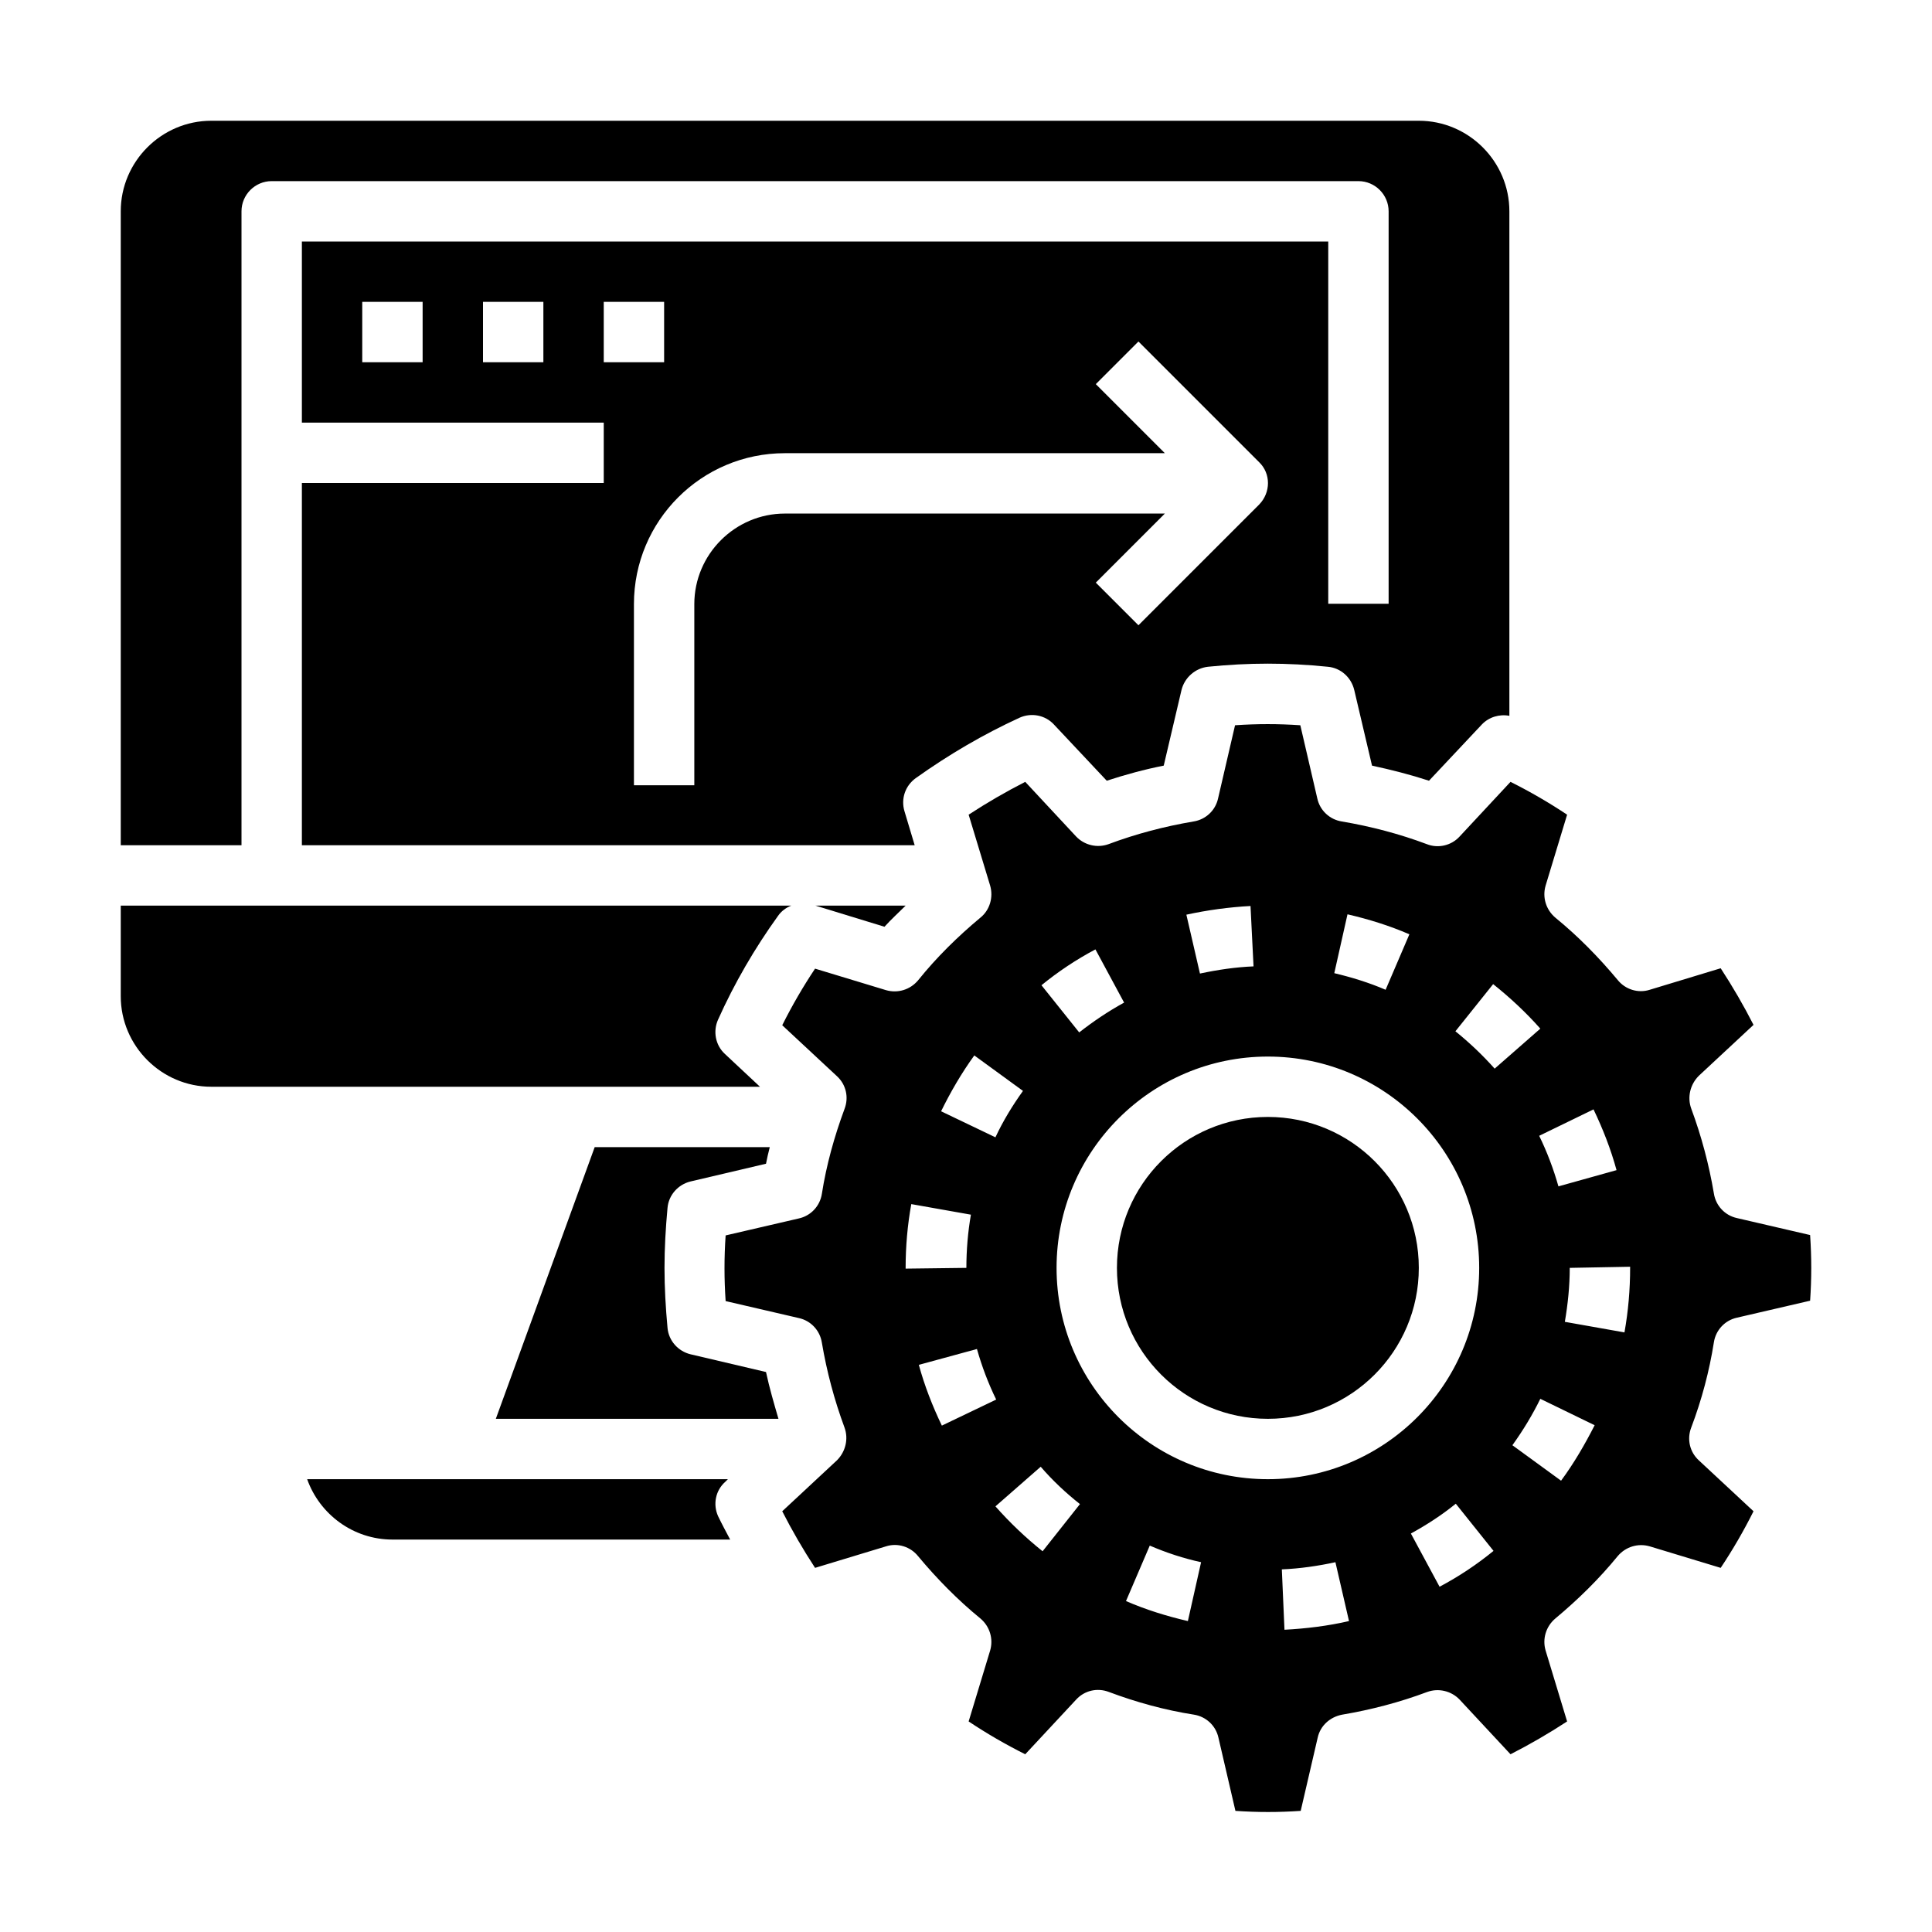
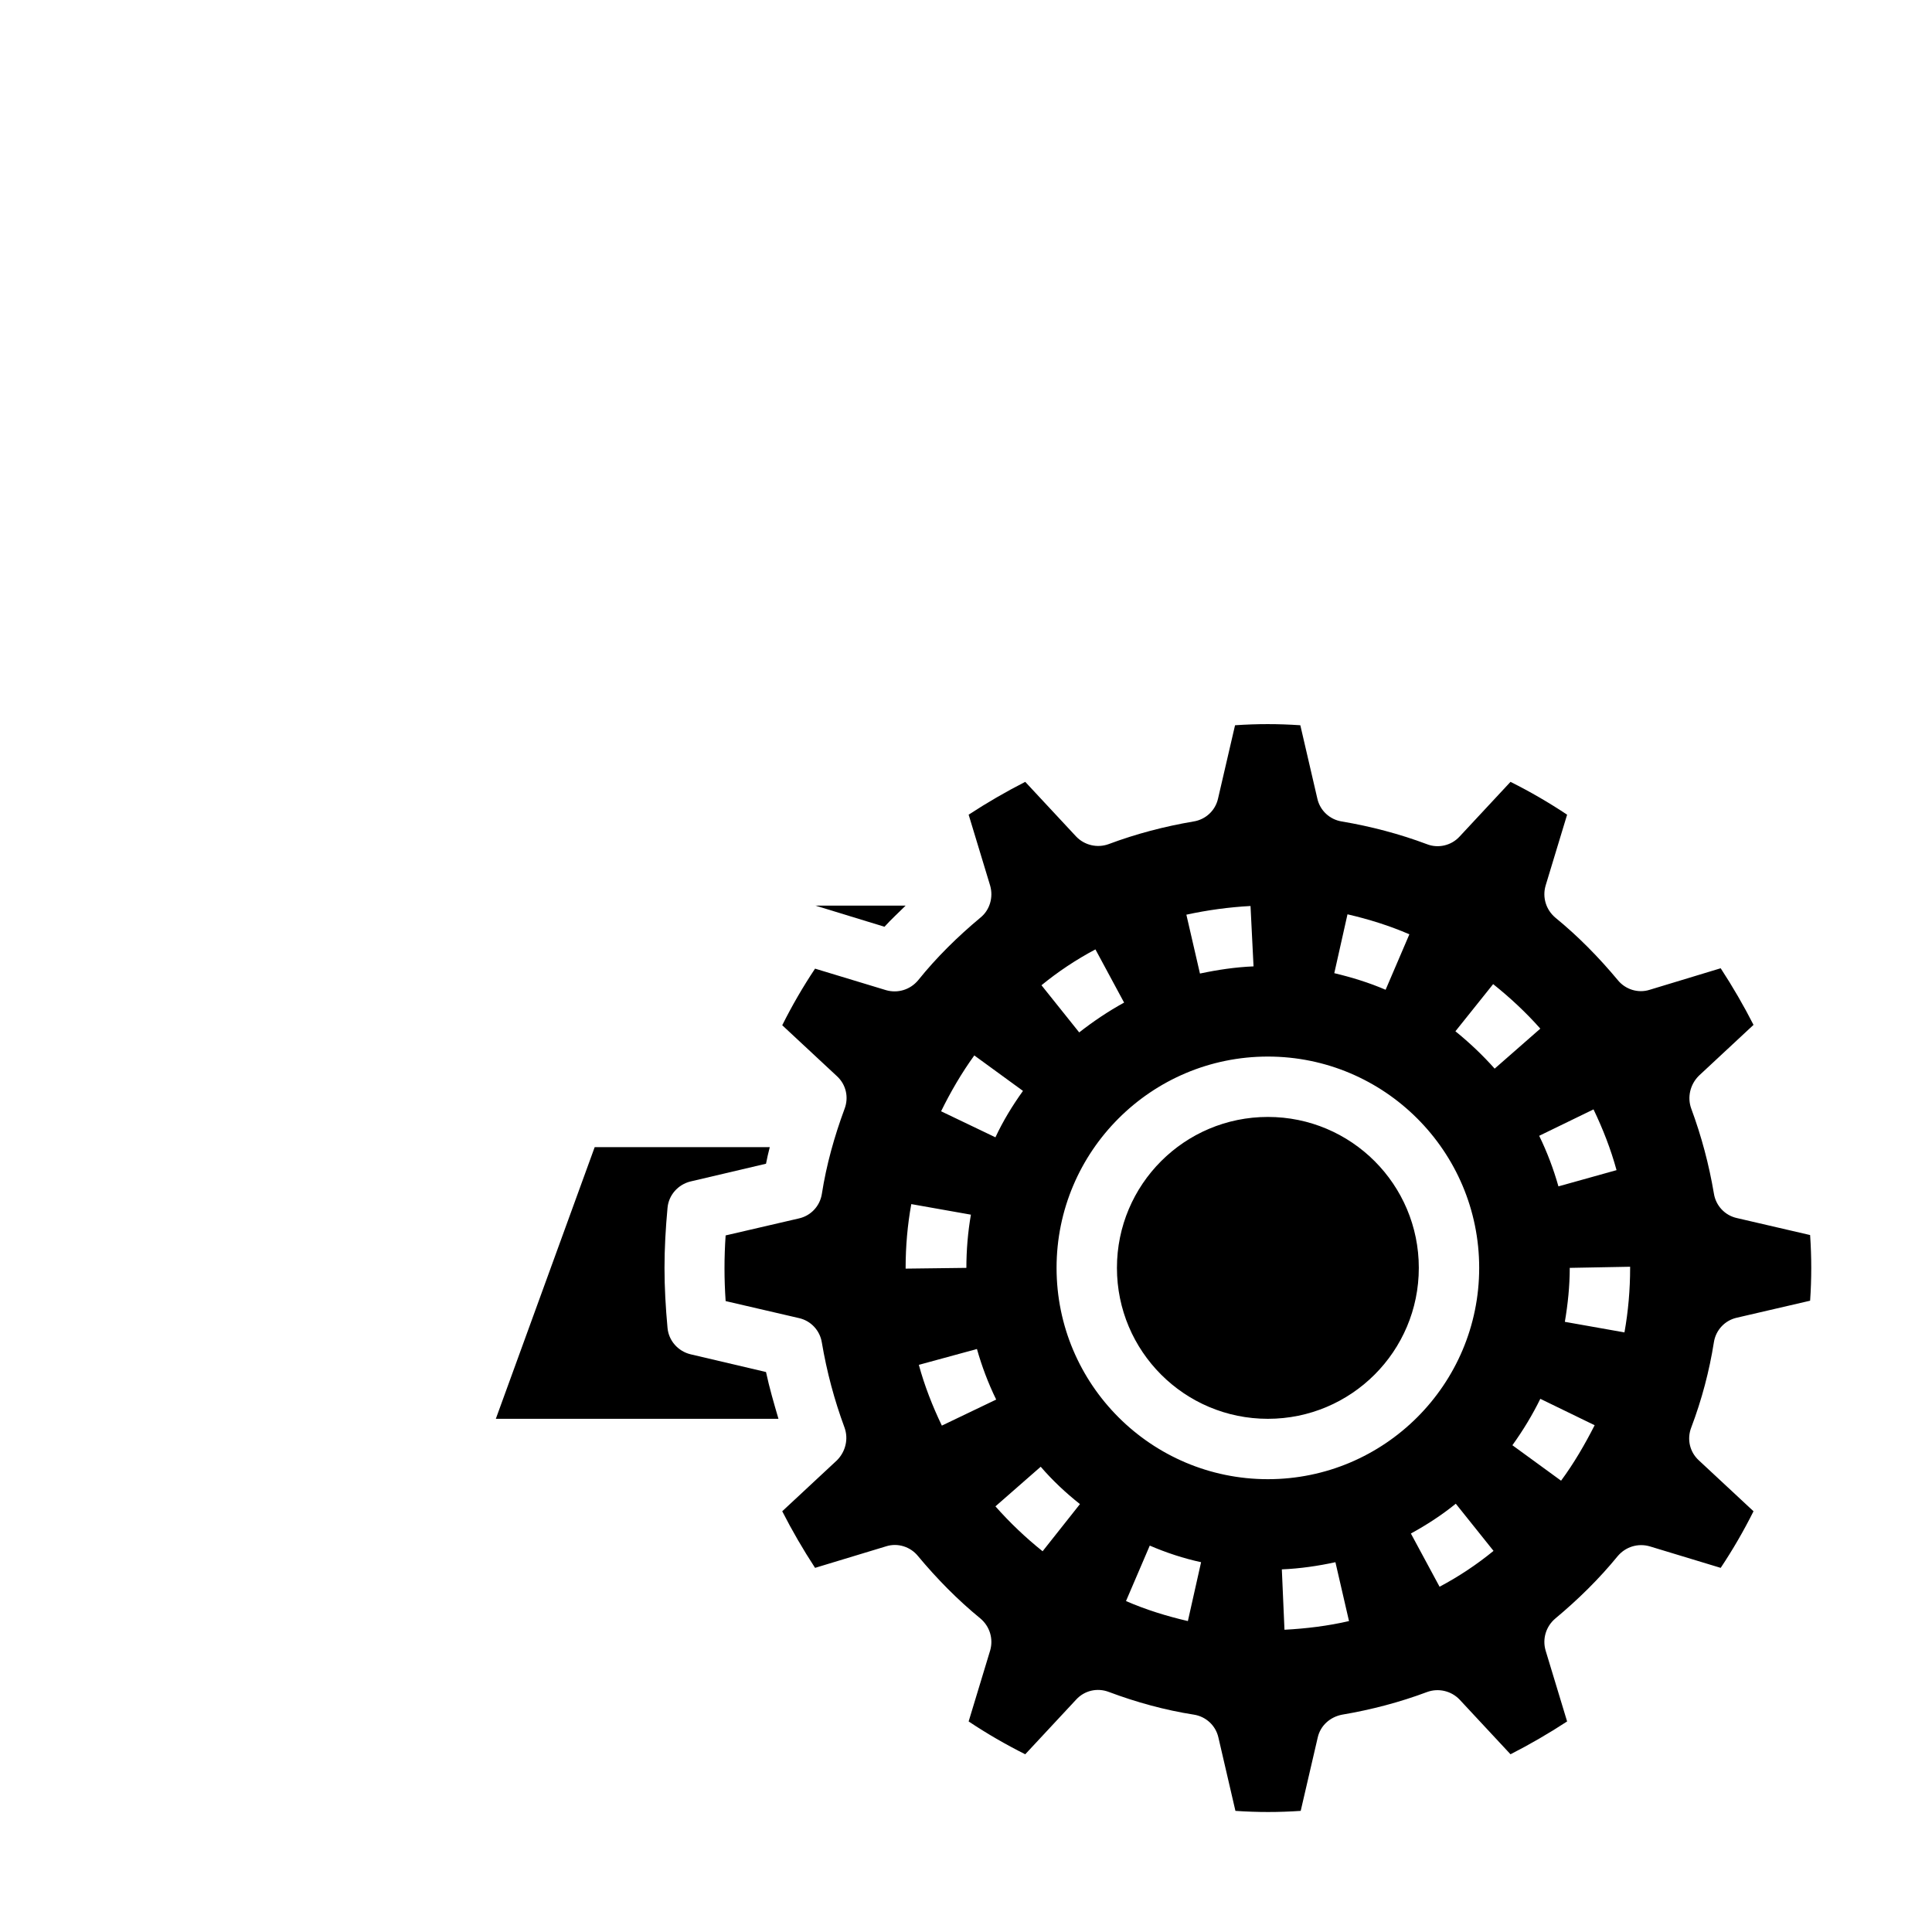
<svg xmlns="http://www.w3.org/2000/svg" version="1.1" id="Layer_1_1_" x="0px" y="0px" viewBox="0 0 512 512" style="enable-background:new 0 0 512 512;" xml:space="preserve">
  <g>
-     <path d="M190.3,401.8c1,2.1,2.1,4.1,3.2,6.2H104c-10.4,0-19.3-6.7-22.6-16h111.5l-0.7,0.7C189.6,395,188.9,398.7,190.3,401.8z" />
    <path d="M203,363.6c0.9,4.2,2.1,8.3,3.3,12.4h-74.9l26.2-72H204c-0.4,1.5-0.7,2.9-1,4.4l-20,4.7c-3.3,0.8-5.8,3.6-6.1,7   c-0.5,5.4-0.8,10.7-0.8,15.9s0.3,10.5,0.8,15.9c0.3,3.4,2.8,6.2,6.1,7L203,363.6z" />
-     <path d="M201.4,288H56c-13.2,0-24-10.8-24-24v-24h177.7c-1.3,0.5-2.6,1.4-3.5,2.7c-6.2,8.6-11.6,17.9-15.9,27.5   c-1.4,3.1-0.7,6.8,1.8,9.1L201.4,288z" />
    <path d="M234.4,245.6l-18.3-5.6H240C238.1,241.9,236.2,243.6,234.4,245.6z" />
-     <path d="M376,32H56c-13.2,0-24,10.8-24,24v168h32V56c0-4.4,3.6-8,8-8h288c4.4,0,8,3.6,8,8v104h-16V64H80v48h80v16H80v96h162.4   l-2.7-9c-1-3.3,0.2-6.8,3-8.8c8.7-6.2,17.9-11.6,27.5-16c3.1-1.4,6.8-0.7,9.1,1.8l14,14.9c4.9-1.6,10-3,15.1-4l4.7-20   c0.8-3.3,3.6-5.8,7-6.2c10.8-1.1,21-1.1,31.8,0c3.4,0.3,6.2,2.8,7,6.2l4.7,20c5.1,1.1,10.2,2.4,15.1,4l14-14.9   c1.9-2,4.7-2.8,7.3-2.3V56C400,42.8,389.2,32,376,32z M112,96H96V80h16V96z M144,96h-16V80h16V96z M160,80h16v16h-16V80z    M333.7,133.7l-32,32l-11.3-11.3l18.3-18.3H208c-13.2,0-24,10.8-24,24v48h-16v-48c0-22.1,17.9-40,40-40h100.7l-18.3-18.3l11.3-11.3   l32,32C336.8,125.5,336.8,130.5,333.7,133.7z" />
    <path d="M454.2,355.7c0.5-3.2,2.9-5.8,6.1-6.5l19.4-4.5c0.2-2.9,0.3-5.8,0.3-8.7s-0.1-5.7-0.3-8.7l-19.4-4.5   c-3.2-0.7-5.6-3.3-6.1-6.5c-1.3-7.7-3.3-15.2-6-22.5c-1.1-3-0.3-6.4,2-8.7l14.5-13.5c-2.6-5.1-5.5-10.1-8.7-15l-18.8,5.7   c-3.1,1-6.5-0.1-8.5-2.6c-5-6-10.5-11.6-16.5-16.5c-2.5-2.1-3.5-5.4-2.6-8.5l5.7-18.8c-4.8-3.2-9.8-6.1-15-8.7l-13.5,14.5   c-2.2,2.4-5.7,3.2-8.7,2c-7.2-2.7-14.8-4.7-22.5-6c-3.2-0.5-5.8-2.9-6.5-6.1l-4.5-19.4c-5.9-0.4-11.4-0.4-17.3,0l-4.5,19.4   c-0.7,3.2-3.3,5.6-6.5,6.1c-7.7,1.3-15.3,3.3-22.5,6c-3,1.1-6.4,0.3-8.6-2l-13.5-14.5c-5.1,2.6-10.1,5.5-15,8.7l5.7,18.8   c0.9,3.1-0.1,6.5-2.6,8.5c-6,5-11.6,10.5-16.5,16.6c-2.1,2.5-5.4,3.5-8.5,2.6l-18.8-5.7c-3.2,4.8-6.1,9.8-8.7,15l14.5,13.5   c2.4,2.2,3.2,5.6,2,8.7c-2.7,7.3-4.8,14.8-6,22.5c-0.5,3.2-2.9,5.8-6.1,6.5l-19.4,4.5c-0.2,2.9-0.3,5.8-0.3,8.7s0.1,5.7,0.3,8.7   l19.4,4.5c3.2,0.7,5.6,3.3,6.1,6.5c1.3,7.7,3.3,15.2,6,22.5c1.1,3,0.3,6.4-2,8.7l-14.5,13.5c2.6,5.1,5.5,10.1,8.7,15l18.8-5.7   c3.1-1,6.5,0.1,8.5,2.6c5,6,10.5,11.6,16.5,16.5c2.5,2.1,3.5,5.4,2.6,8.5l-5.7,18.8c4.8,3.2,9.8,6.1,15,8.7l13.5-14.5   c2.2-2.4,5.6-3.2,8.7-2c7.2,2.7,14.8,4.8,22.5,6c3.2,0.5,5.8,2.9,6.5,6.1l4.5,19.4c5.9,0.4,11.4,0.4,17.3,0l4.5-19.4   c0.7-3.2,3.3-5.5,6.5-6.1c7.7-1.3,15.3-3.3,22.5-6c3-1.1,6.4-0.3,8.6,2l13.5,14.5c5.1-2.6,10.1-5.5,15-8.7l-5.7-18.8   c-0.9-3.1,0.1-6.4,2.6-8.5c6-5,11.6-10.5,16.5-16.5c2.1-2.5,5.4-3.5,8.5-2.6l18.8,5.7c3.2-4.8,6.1-9.8,8.7-15l-14.5-13.5   c-2.4-2.2-3.2-5.6-2-8.7C451,370.9,453,363.3,454.2,355.7z M422.3,294c2.5,5.2,4.6,10.6,6.1,16.1l-15.4,4.3   c-1.3-4.6-3-9.1-5.1-13.4L422.3,294z M357.1,242.3c5.6,1.3,11.1,3,16.4,5.3l-6.3,14.7c-4.4-1.9-9-3.3-13.6-4.4L357.1,242.3z    M331.4,240.1l0.8,16c-4.8,0.2-9.5,0.9-14.2,1.9l-3.6-15.6C319.9,241.2,325.7,240.4,331.4,240.1z M290.3,251.6l7.6,14.1   c-4.2,2.3-8.2,5-11.9,7.9l-10-12.5C280.4,257.5,285.2,254.3,290.3,251.6z M258.2,279.7l12.9,9.4c-2.8,3.9-5.3,8-7.3,12.3l-14.4-6.9   C251.9,289.4,254.8,284.4,258.2,279.7z M240,336.2V336c0-5.7,0.5-11.4,1.5-16.9l15.8,2.8c-0.8,4.6-1.2,9.4-1.2,14.1L240,336.2z    M249.6,377.8c-2.5-5.2-4.6-10.6-6.1-16.1l15.4-4.2c1.3,4.6,3,9.1,5.1,13.4L249.6,377.8z M276.3,411.1c-4.5-3.6-8.7-7.6-12.5-11.9   l12-10.5c3.1,3.6,6.6,6.9,10.4,9.9L276.3,411.1z M314.8,429.6c-5.6-1.3-11.1-3-16.4-5.3l6.3-14.7c4.4,1.9,9,3.4,13.6,4.4   L314.8,429.6z M336,392c-30.9,0-56-25.1-56-56s25.1-56,56-56s56,25.1,56,56S366.9,392,336,392z M340.4,431.9l-0.7-16   c4.8-0.2,9.6-0.9,14.2-1.9l3.6,15.6C351.9,430.9,346.1,431.6,340.4,431.9z M381.5,420.5l-7.6-14.1c4.2-2.3,8.2-4.9,11.9-7.9   l10,12.5C391.4,414.6,386.6,417.8,381.5,420.5z M396.1,283.2c-3.2-3.6-6.7-6.9-10.4-9.9l10-12.5c4.5,3.6,8.7,7.5,12.5,11.8   L396.1,283.2z M413.7,392.4l-12.9-9.4c2.8-3.9,5.3-8,7.4-12.3l14.4,7C420,382.8,417.1,387.8,413.7,392.4z M432,336   c0,5.8-0.5,11.5-1.5,17.1l-15.8-2.8c0.8-4.7,1.3-9.5,1.3-14.3l16-0.3V336z M336,296c-22.1,0-40,17.9-40,40s17.9,40,40,40   s40-17.9,40-40S358.1,296,336,296z" />
  </g>
</svg>